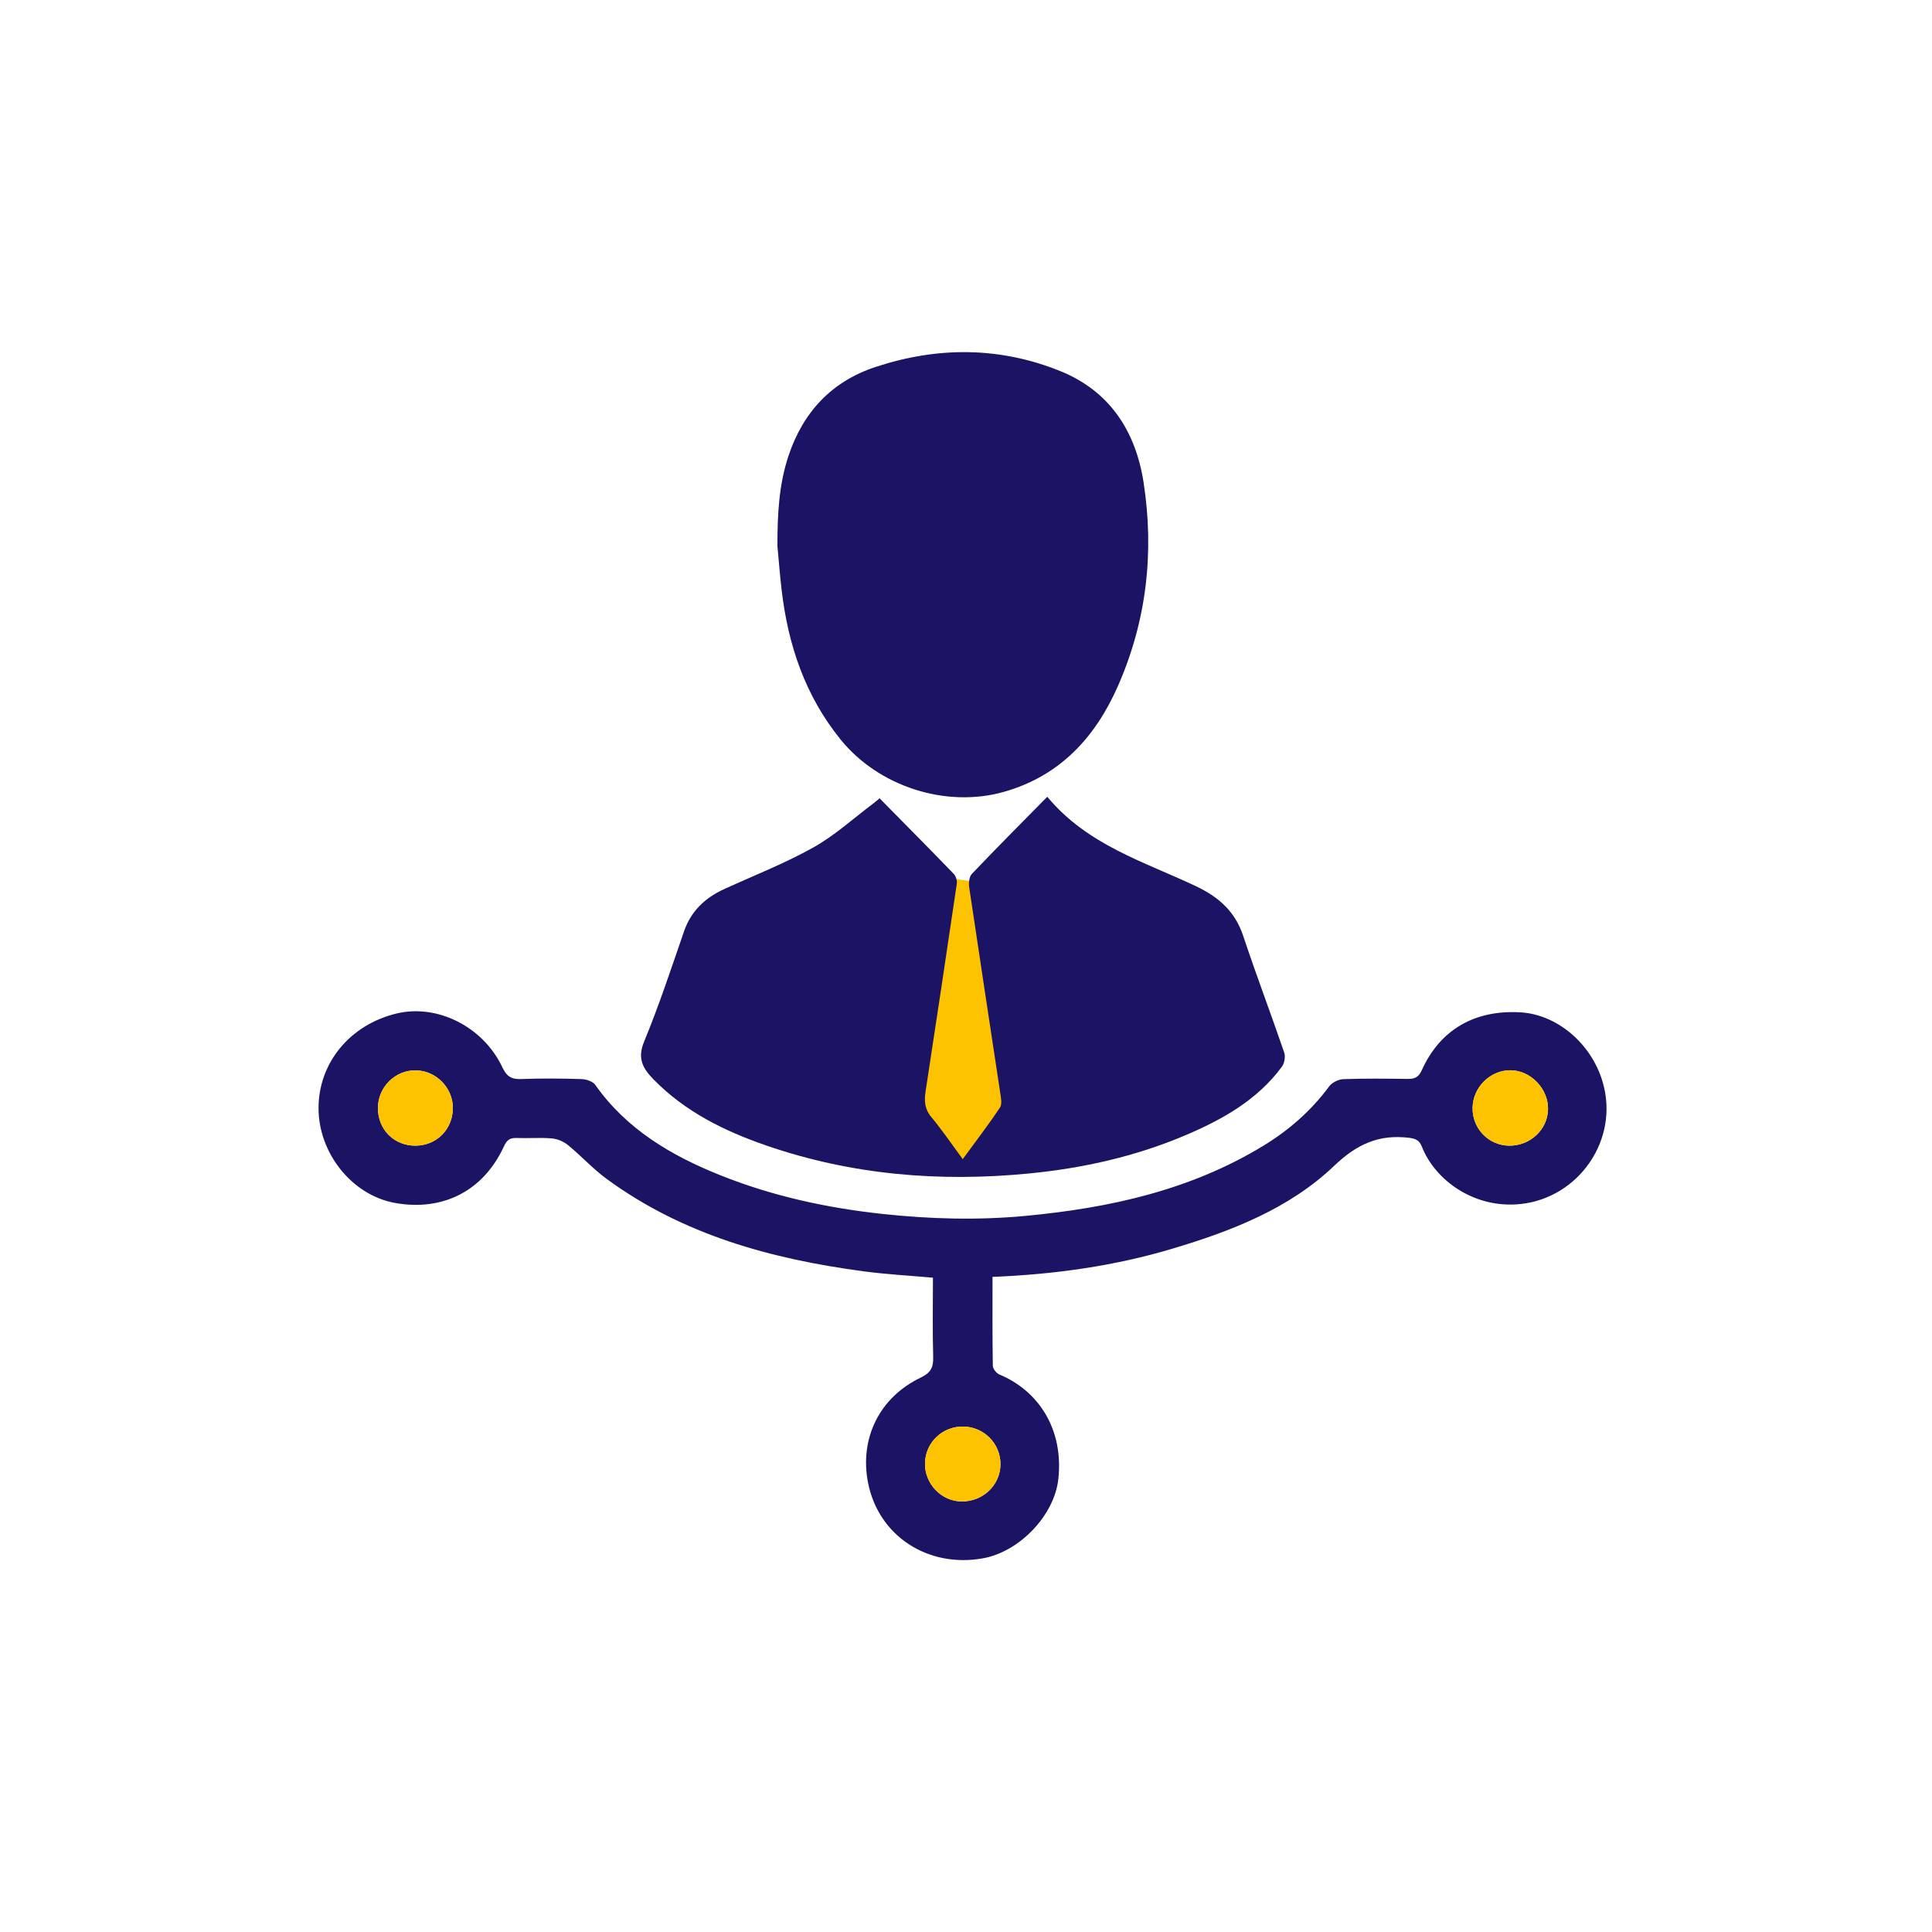
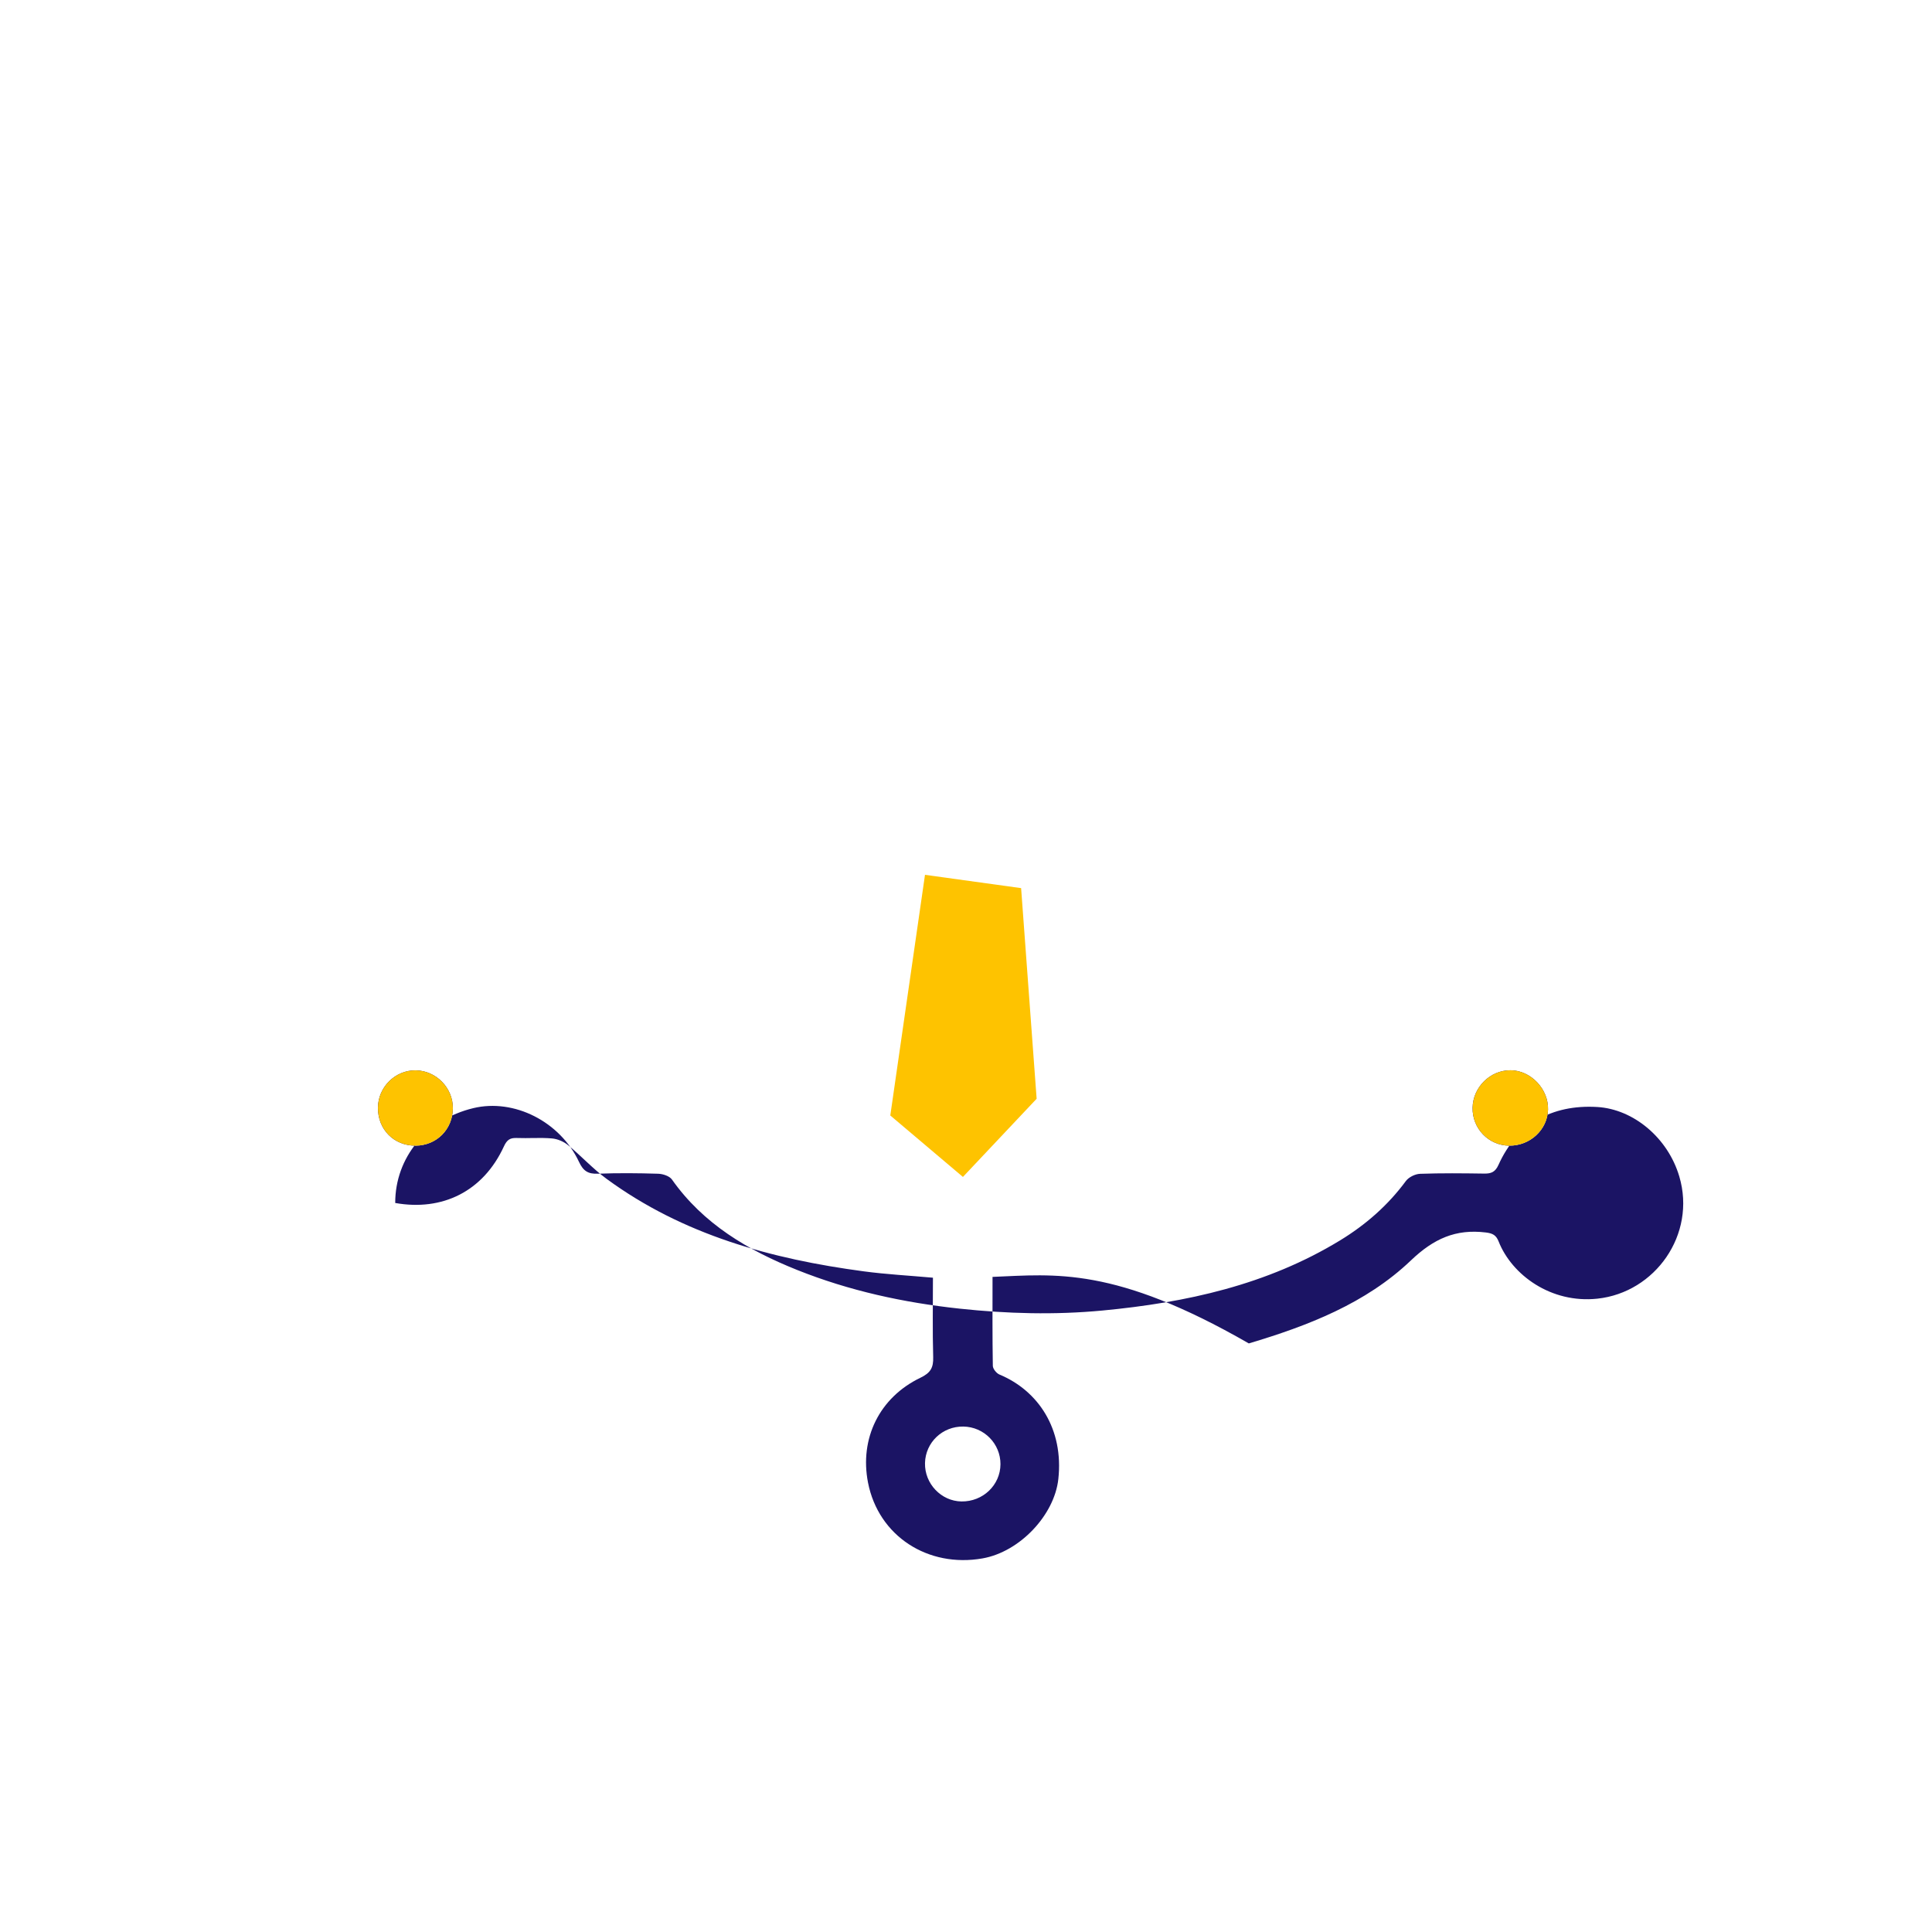
<svg xmlns="http://www.w3.org/2000/svg" version="1.1" x="0px" y="0px" width="600px" height="600px" viewBox="0 0 600 600" enable-background="new 0 0 600 600" xml:space="preserve">
  <g id="Layer_1">
</g>
  <g id="Layer_2">
</g>
  <g id="Layer_3">
</g>
  <g id="Layer_4">
</g>
  <g id="Layer_5">
</g>
  <g id="Layer_6">
</g>
  <g id="Layer_7">
</g>
  <g id="Layer_8">
</g>
  <g id="Layer_9">
    <g>
      <g>
        <polygon fill-rule="evenodd" clip-rule="evenodd" fill="#FEC300" points="287.264,271.684 317.116,275.815 321.937,341.229      299.044,365.507 276.491,346.424    " />
-         <path fill-rule="evenodd" clip-rule="evenodd" fill="#1B1464" d="M325.239,247.438c12.488,15.043,30.08,20.151,46.146,27.766     c7.101,3.363,12.181,7.854,14.713,15.474c4.033,12.13,8.581,24.088,12.722,36.182c0.435,1.271,0.089,3.331-0.715,4.419     c-7.668,10.377-18.504,16.426-30.067,21.328c-15.492,6.567-31.719,10.19-48.444,11.825c-27.849,2.725-55.177,0.459-81.705-8.71     c-12.927-4.467-25.096-10.463-34.878-20.452c-3.334-3.407-5.171-6.488-2.98-11.782c4.633-11.205,8.428-22.765,12.396-34.238     c2.189-6.329,6.528-10.413,12.441-13.119c9.287-4.249,18.865-7.985,27.748-12.958c6.701-3.751,12.51-9.096,18.711-13.736     c0.507-0.38,0.979-0.805,1.84-1.514c7.701,7.816,15.394,15.574,22.989,23.425c0.675,0.699,1.141,2.069,0.998,3.024     c-3.167,21.538-6.415,43.064-9.705,64.583c-0.449,2.933-0.313,5.452,1.766,7.944c3.304,3.956,6.206,8.25,9.775,13.073     c4.1-5.602,8.006-10.688,11.561-16.007c0.715-1.068,0.305-3.054,0.077-4.566c-3.197-21.27-6.478-42.528-9.634-63.805     c-0.199-1.349-0.032-3.297,0.8-4.171C309.324,263.509,317.041,255.77,325.239,247.438z" />
-         <path fill-rule="evenodd" clip-rule="evenodd" fill="#1B1464" d="M308.239,396.55c0,9.462-0.063,18.548,0.093,27.632     c0.016,0.932,1.137,2.31,2.07,2.696c12.035,5.008,19.985,16.894,18.272,32.467c-1.229,11.193-11.969,22.599-23.554,24.632     c-16.889,2.965-32.308-6.881-35.557-23.569c-2.655-13.637,3.513-26.408,16.302-32.547c3.15-1.512,4.04-3.128,3.945-6.407     c-0.234-8.174-0.077-16.358-0.077-24.652c-7.361-0.663-14.474-1.037-21.511-1.979c-28.654-3.832-56.069-11.293-79.824-28.707     c-4.27-3.13-7.894-7.133-12.005-10.498c-1.348-1.102-3.262-1.922-4.986-2.07c-3.618-0.312-7.287,0.009-10.928-0.134     c-2.104-0.083-3.059,0.595-3.996,2.632c-6.449,14.005-19.152,20.153-33.744,17.551c-13.482-2.402-23.796-15.518-23.816-29.396     c-0.023-14.102,9.768-25.983,24.275-29.46c12.608-3.021,26.896,4.113,32.817,16.729c1.32,2.816,2.81,3.758,5.838,3.639     c6.239-0.244,12.5-0.186,18.743,0.01c1.471,0.046,3.503,0.712,4.271,1.801c9.756,13.838,23.667,21.992,38.87,28.077     c16.169,6.468,33.064,10.148,50.43,12.014c14.814,1.593,29.613,1.986,44.391,0.589c25.977-2.453,51.14-7.967,73.806-21.787     c7.97-4.86,14.852-10.879,20.427-18.432c0.892-1.207,2.887-2.187,4.409-2.24c6.631-0.242,13.277-0.165,19.918-0.071     c2.17,0.03,3.427-0.467,4.435-2.706c5.668-12.607,16.469-18.822,30.683-17.972c11.243,0.672,21.923,9.564,25.473,21.586     c5.315,17.993-7.477,36.017-25.43,37.938c-14.441,1.547-26.591-7.391-30.688-17.772c-0.771-1.953-1.841-2.526-3.97-2.785     c-9.347-1.143-16.195,1.93-23.251,8.666c-14.015,13.383-31.985,20.312-50.357,25.79C346.04,393.171,327.59,395.77,308.239,396.55     z M468.688,355.796c6.497,0.059,11.879-4.931,12.067-11.188c0.19-6.382-5.345-12.2-11.641-12.23     c-6.309-0.031-11.656,5.24-11.789,11.619C457.193,350.452,462.285,355.74,468.688,355.796z M299.173,443.029     c-6.484-0.097-11.753,4.917-11.906,11.327c-0.153,6.394,5.019,11.845,11.32,11.933c6.66,0.094,12.077-5.067,12.116-11.545     C310.744,448.359,305.59,443.125,299.173,443.029z M129.078,355.796c6.51-0.05,11.5-5.058,11.56-11.6     c0.059-6.351-5.196-11.713-11.554-11.791c-6.338-0.077-11.658,5.185-11.711,11.585     C117.317,350.768,122.354,355.849,129.078,355.796z" />
-         <path fill-rule="evenodd" clip-rule="evenodd" fill="#1B1464" d="M241.434,169.599c-0.009-9.866,0.451-19.114,3.47-28.125     c4.555-13.606,13.449-23.029,26.981-27.502c19.224-6.354,38.607-6.357,57.48,1.308c15.294,6.21,23.315,18.657,25.774,34.479     c3.376,21.705,0.962,42.953-7.886,63.141c-6.992,15.96-17.952,28.029-35.42,32.999c-18.046,5.132-38.952-1.625-50.777-16.231     c-11.052-13.646-16.349-29.461-18.334-46.612C242.185,178.412,241.825,173.75,241.434,169.599z" />
+         <path fill-rule="evenodd" clip-rule="evenodd" fill="#1B1464" d="M308.239,396.55c0,9.462-0.063,18.548,0.093,27.632     c0.016,0.932,1.137,2.31,2.07,2.696c12.035,5.008,19.985,16.894,18.272,32.467c-1.229,11.193-11.969,22.599-23.554,24.632     c-16.889,2.965-32.308-6.881-35.557-23.569c-2.655-13.637,3.513-26.408,16.302-32.547c3.15-1.512,4.04-3.128,3.945-6.407     c-0.234-8.174-0.077-16.358-0.077-24.652c-7.361-0.663-14.474-1.037-21.511-1.979c-28.654-3.832-56.069-11.293-79.824-28.707     c-4.27-3.13-7.894-7.133-12.005-10.498c-1.348-1.102-3.262-1.922-4.986-2.07c-3.618-0.312-7.287,0.009-10.928-0.134     c-2.104-0.083-3.059,0.595-3.996,2.632c-6.449,14.005-19.152,20.153-33.744,17.551c-0.023-14.102,9.768-25.983,24.275-29.46c12.608-3.021,26.896,4.113,32.817,16.729c1.32,2.816,2.81,3.758,5.838,3.639     c6.239-0.244,12.5-0.186,18.743,0.01c1.471,0.046,3.503,0.712,4.271,1.801c9.756,13.838,23.667,21.992,38.87,28.077     c16.169,6.468,33.064,10.148,50.43,12.014c14.814,1.593,29.613,1.986,44.391,0.589c25.977-2.453,51.14-7.967,73.806-21.787     c7.97-4.86,14.852-10.879,20.427-18.432c0.892-1.207,2.887-2.187,4.409-2.24c6.631-0.242,13.277-0.165,19.918-0.071     c2.17,0.03,3.427-0.467,4.435-2.706c5.668-12.607,16.469-18.822,30.683-17.972c11.243,0.672,21.923,9.564,25.473,21.586     c5.315,17.993-7.477,36.017-25.43,37.938c-14.441,1.547-26.591-7.391-30.688-17.772c-0.771-1.953-1.841-2.526-3.97-2.785     c-9.347-1.143-16.195,1.93-23.251,8.666c-14.015,13.383-31.985,20.312-50.357,25.79C346.04,393.171,327.59,395.77,308.239,396.55     z M468.688,355.796c6.497,0.059,11.879-4.931,12.067-11.188c0.19-6.382-5.345-12.2-11.641-12.23     c-6.309-0.031-11.656,5.24-11.789,11.619C457.193,350.452,462.285,355.74,468.688,355.796z M299.173,443.029     c-6.484-0.097-11.753,4.917-11.906,11.327c-0.153,6.394,5.019,11.845,11.32,11.933c6.66,0.094,12.077-5.067,12.116-11.545     C310.744,448.359,305.59,443.125,299.173,443.029z M129.078,355.796c6.51-0.05,11.5-5.058,11.56-11.6     c0.059-6.351-5.196-11.713-11.554-11.791c-6.338-0.077-11.658,5.185-11.711,11.585     C117.317,350.768,122.354,355.849,129.078,355.796z" />
        <path fill-rule="evenodd" clip-rule="evenodd" fill="#FEC300" d="M468.688,355.796c-6.403-0.056-11.495-5.344-11.362-11.799     c0.133-6.379,5.48-11.65,11.789-11.619c6.296,0.03,11.831,5.849,11.641,12.23C480.567,350.865,475.186,355.854,468.688,355.796z" />
-         <path fill-rule="evenodd" clip-rule="evenodd" fill="#FEC300" d="M299.173,443.029c6.417,0.096,11.571,5.33,11.53,11.715     c-0.039,6.478-5.456,11.639-12.116,11.545c-6.302-0.088-11.474-5.539-11.32-11.933     C287.42,447.946,292.688,442.933,299.173,443.029z" />
        <path fill-rule="evenodd" clip-rule="evenodd" fill="#FEC300" d="M129.078,355.796c-6.725,0.053-11.761-5.028-11.705-11.806     c0.053-6.4,5.373-11.662,11.711-11.585c6.357,0.078,11.612,5.44,11.554,11.791C140.578,350.738,135.588,355.746,129.078,355.796z     " />
      </g>
    </g>
  </g>
  <g id="Layer_10">
</g>
  <g id="Layer_11">
</g>
  <g id="Layer_12">
</g>
  <g id="Layer_13">
</g>
  <g id="Layer_14">
</g>
  <g id="Layer_15">
</g>
  <g id="Layer_16">
</g>
  <g id="Layer_17">
</g>
  <g id="Layer_18">
</g>
  <g id="Layer_19">
</g>
  <g id="Layer_20">
</g>
</svg>